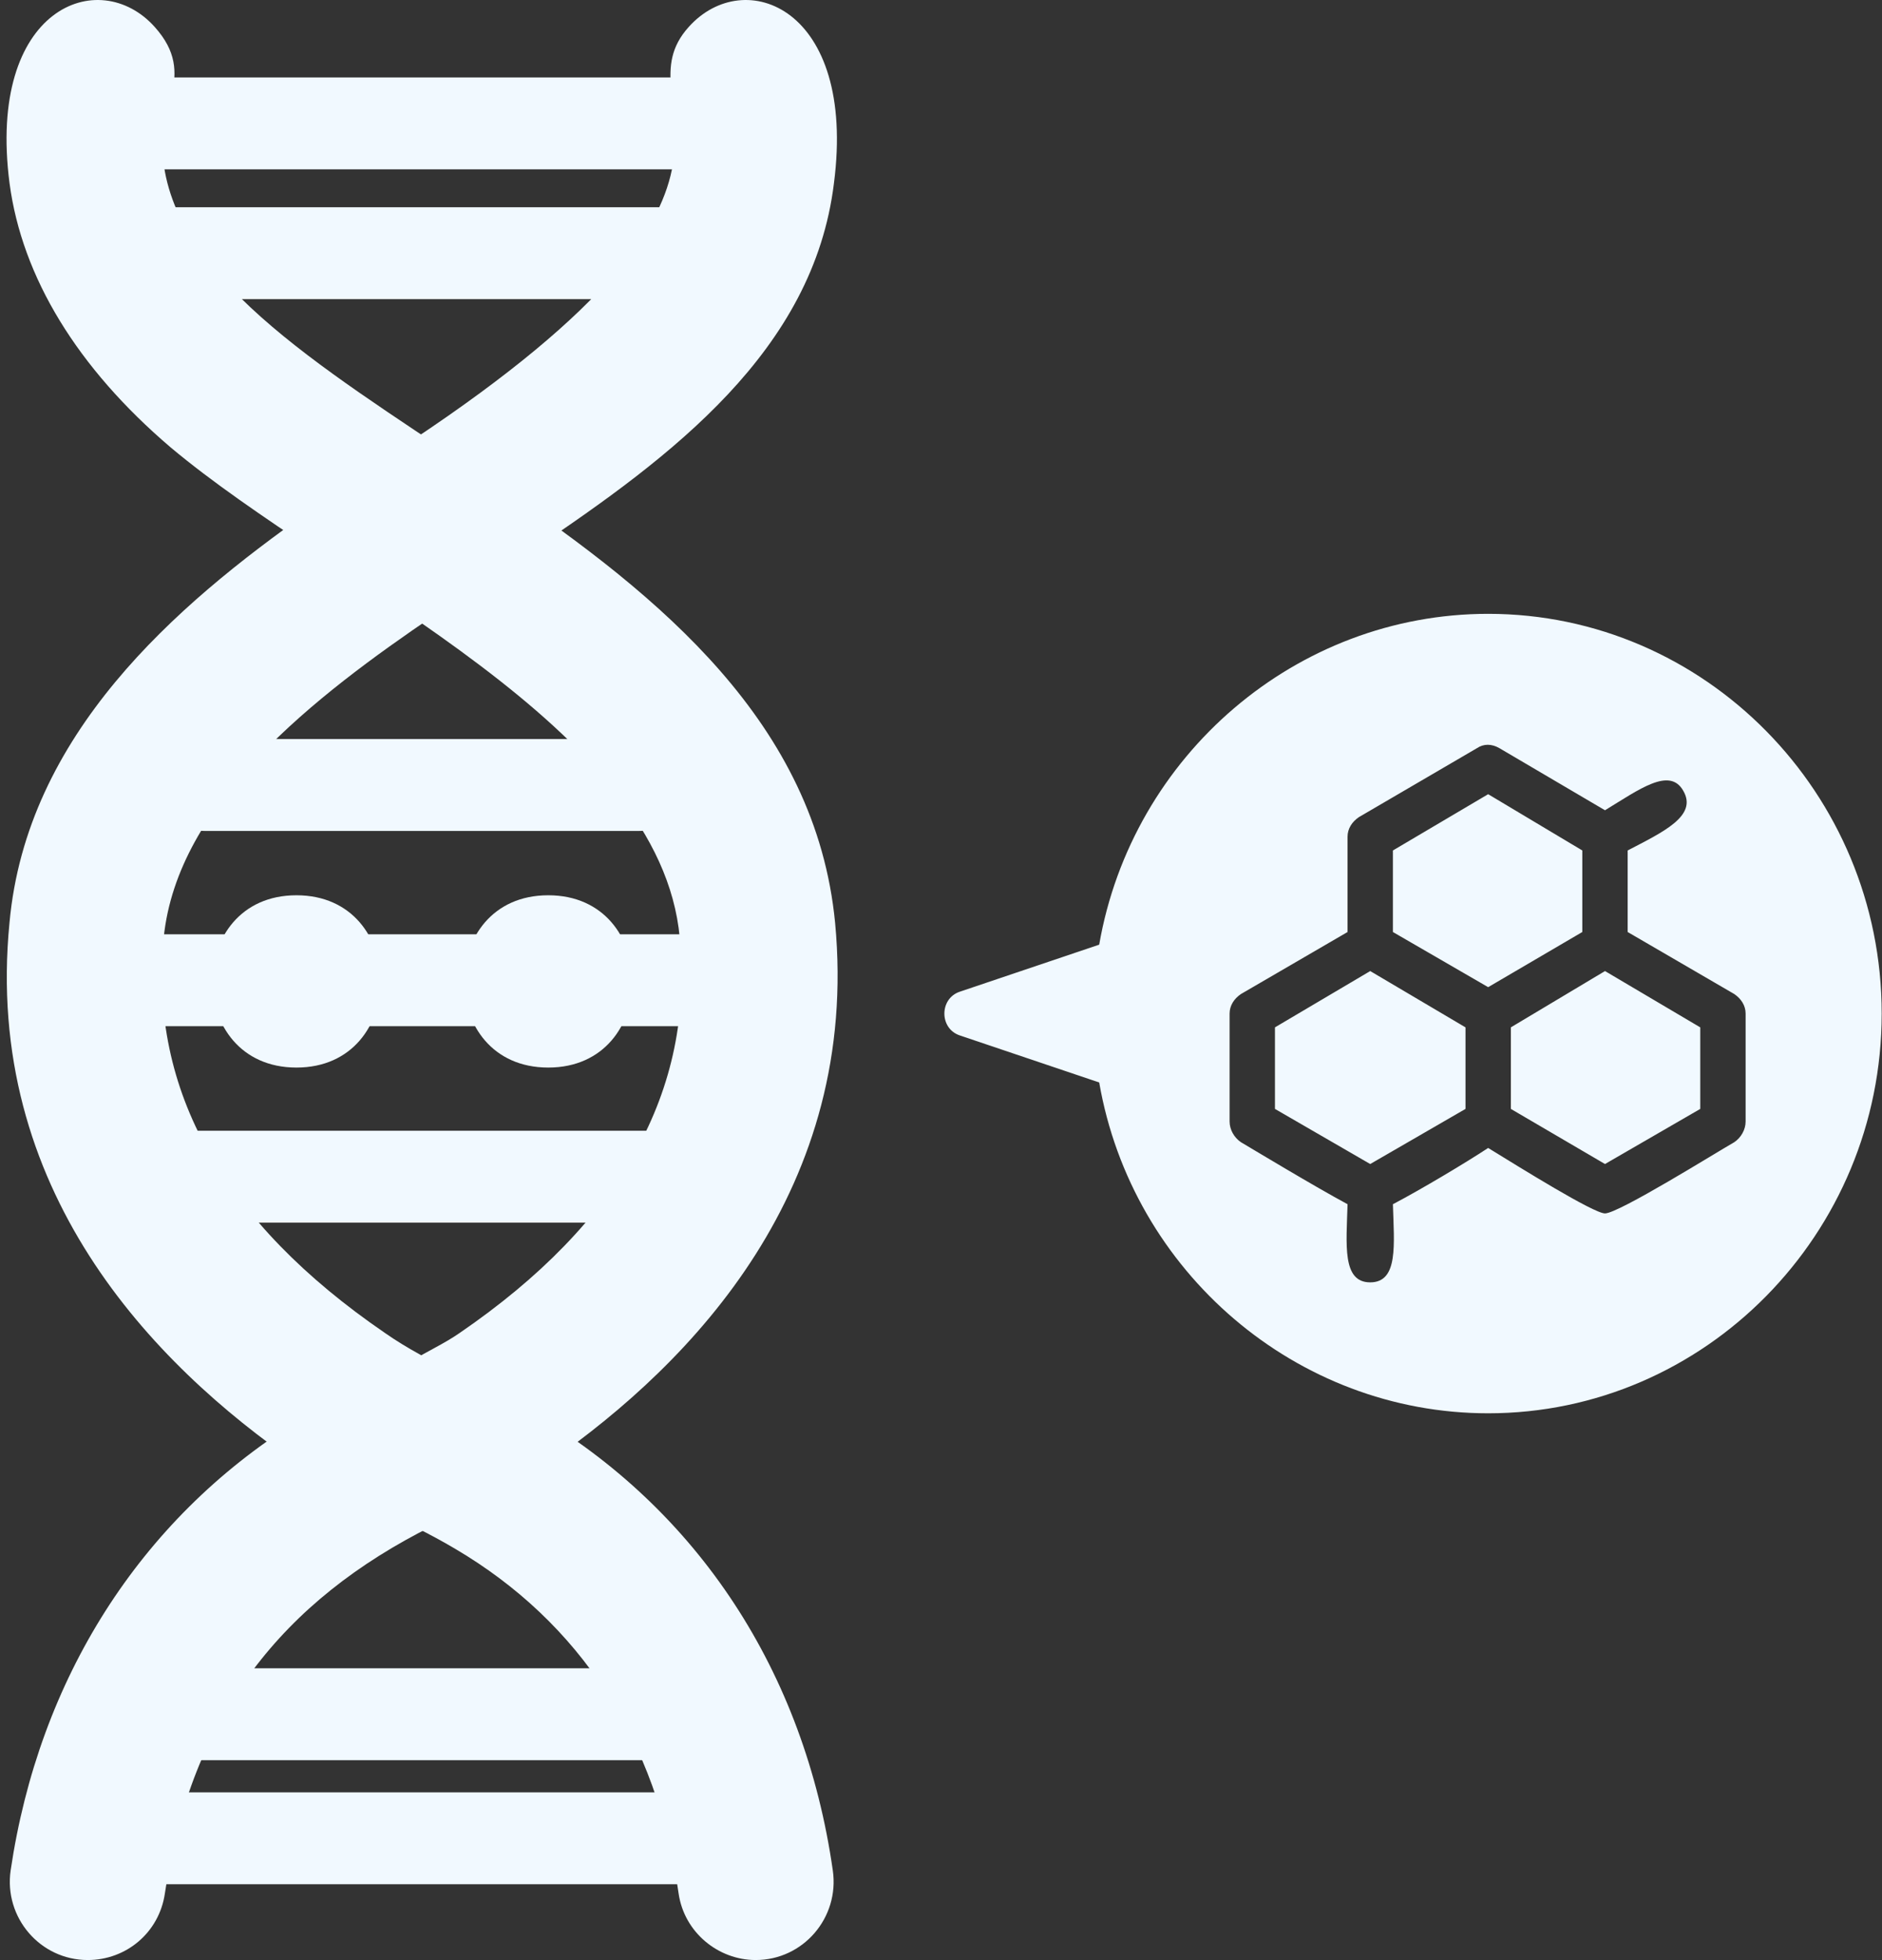
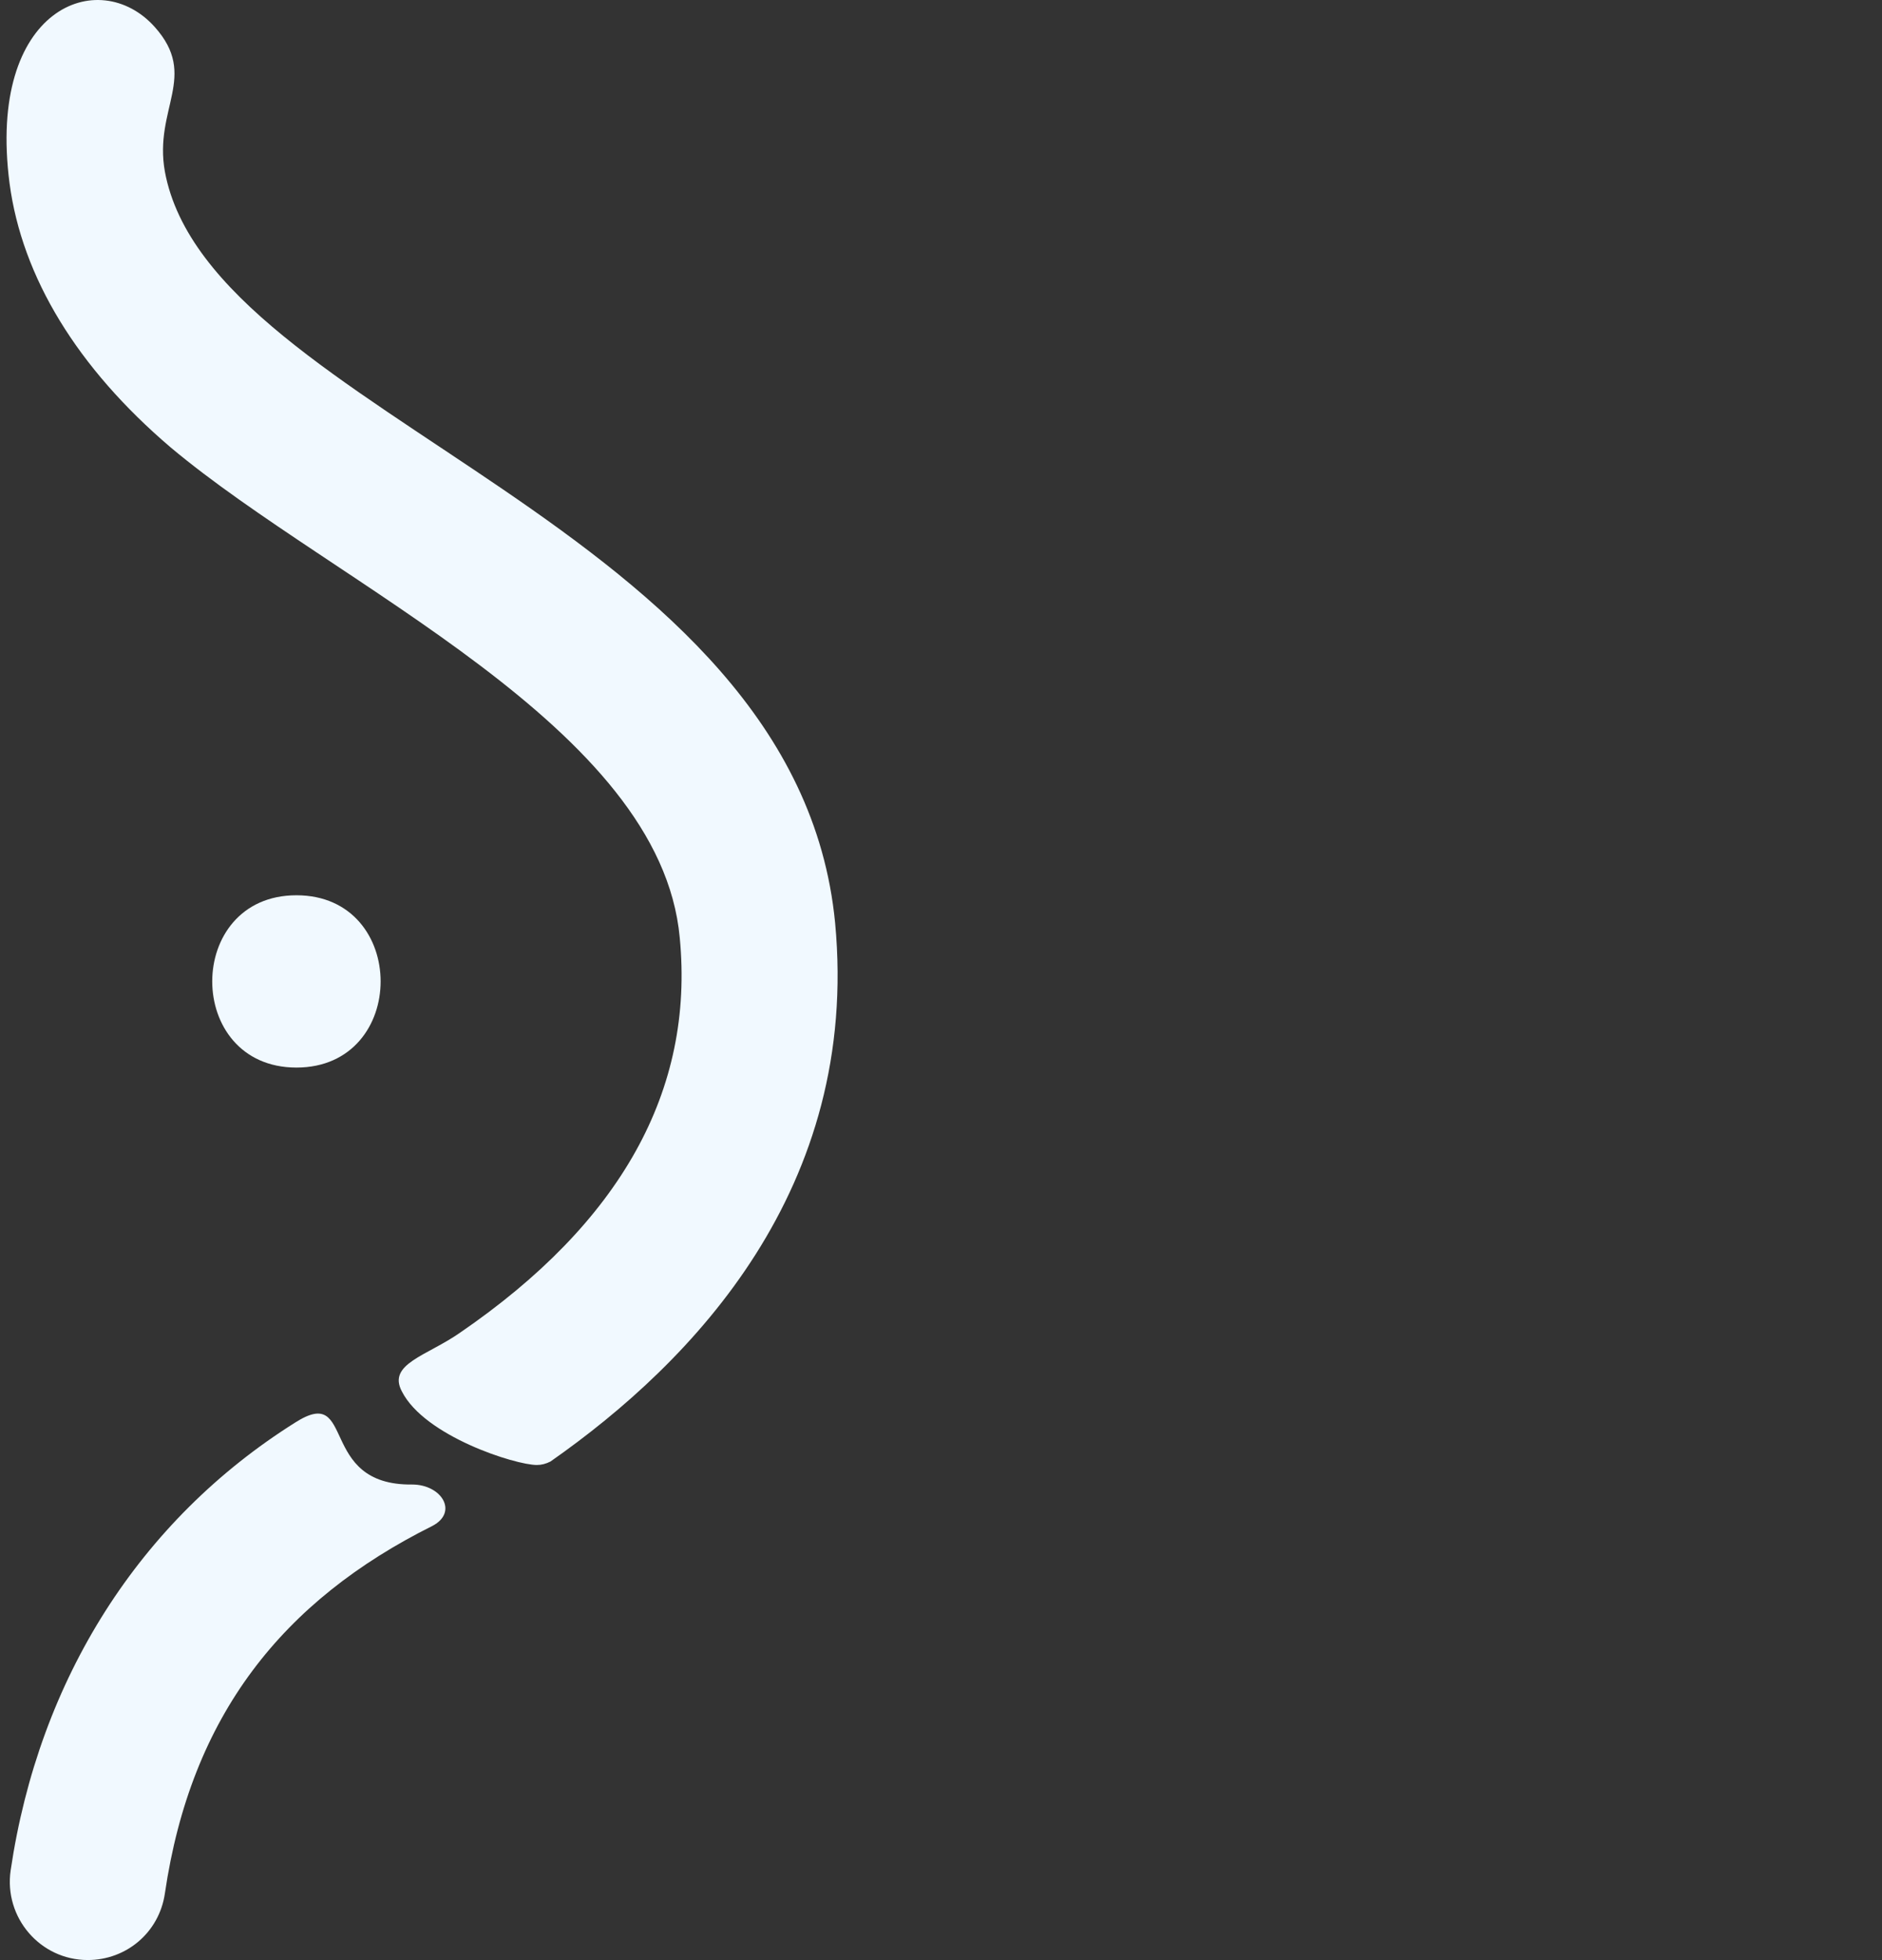
<svg xmlns="http://www.w3.org/2000/svg" width="49" height="51" viewBox="0 0 49 51" fill="none">
  <rect x="0" y="0" width="49" height="51" fill="#333333" stroke="none" />
-   <path fill-rule="evenodd" clip-rule="evenodd" d="M19.675 51C18.701 51 17.815 50.283 17.668 49.267C17.107 45.291 15.099 42.213 11.851 40.3C10.492 39.493 9.105 39.015 7.747 38.089C3.967 35.489 -0.432 30.946 0.247 24.012C0.69 19.11 4.558 15.763 8.042 13.312C9.046 12.595 12.412 15.255 11.319 16.002C8.189 18.124 4.617 20.874 4.262 24.4C3.878 28.375 5.827 31.812 10.02 34.682C11.172 35.489 12.618 36.026 13.888 36.774C18.17 39.284 20.945 43.498 21.683 48.669C21.86 49.894 20.916 51 19.675 51ZM13.888 14.299C17.49 11.878 21.181 9.128 21.713 4.765C22.303 0.192 19.38 -0.914 17.933 0.7C16.044 2.792 21.122 4.555 10.729 11.459C9.518 12.266 12.205 15.404 13.888 14.299Z" fill="#F1F9FF" />
  <path fill-rule="evenodd" clip-rule="evenodd" d="M2.285 51C1.045 51 0.1 49.894 0.277 48.669C1.015 43.678 3.643 39.553 7.688 37.013C9.283 35.997 8.249 38.657 10.73 38.627C11.497 38.627 11.94 39.344 11.261 39.703C7.364 41.645 4.972 44.634 4.293 49.267C4.145 50.283 3.289 51 2.285 51ZM13.978 38.119C14.096 38.119 14.214 38.089 14.332 38.029C18.052 35.429 22.393 30.916 21.743 24.012C20.739 13.611 5.474 10.832 4.293 4.466C3.998 2.822 5.179 1.985 4.027 0.7C2.58 -0.914 -0.343 0.192 0.248 4.765C0.572 7.215 2.019 9.576 4.44 11.639C8.751 15.255 17.196 18.901 17.698 24.4C18.082 28.375 16.163 31.812 11.97 34.682C11.114 35.279 10.08 35.489 10.464 36.206C11.055 37.371 13.417 38.119 13.978 38.119Z" fill="#F1F9FF" />
-   <path fill-rule="evenodd" clip-rule="evenodd" d="M17.435 7.784H4.532C2.997 7.784 2.997 5.393 4.532 5.393H17.435C19 5.393 19 7.784 17.435 7.784ZM18.291 4.406H3.676C2.14 4.406 2.14 2.015 3.676 2.015H18.291C19.856 2.015 19.856 4.406 18.291 4.406ZM16.638 21.621H5.329C3.794 21.621 3.794 19.23 5.329 19.23H16.638C18.203 19.23 18.203 21.621 16.638 21.621ZM18.351 26.702H15.9C14.335 26.702 14.335 24.311 15.9 24.311H18.351C19.886 24.311 19.886 26.702 18.351 26.702ZM12.622 26.702H9.345C7.78 26.702 7.78 24.311 9.345 24.311H12.622C14.187 24.311 14.187 26.702 12.622 26.702ZM6.097 26.702H3.646C2.081 26.702 2.081 24.311 3.646 24.311H6.097C7.632 24.311 7.632 26.702 6.097 26.702ZM16.845 31.813H5.152C3.587 31.813 3.587 29.422 5.152 29.422H16.845C18.38 29.422 18.38 31.813 16.845 31.813ZM16.786 45.8H5.182C3.617 45.8 3.617 43.409 5.182 43.409H16.786C18.351 43.409 18.351 45.8 16.786 45.8ZM18.026 49.028H3.971C2.406 49.028 2.406 46.637 3.971 46.637H18.026C19.561 46.637 19.561 49.028 18.026 49.028Z" fill="#F1F9FF" />
-   <path fill-rule="evenodd" clip-rule="evenodd" d="M38.746 36.774C33.756 36.774 29.475 33.098 28.619 28.166L24.987 26.941C24.455 26.762 24.455 25.985 24.987 25.805L28.619 24.58C29.475 19.648 33.756 15.972 38.746 15.972C44.386 15.972 48.992 20.635 48.992 26.373C48.992 32.111 44.386 36.774 38.746 36.774ZM33.195 28.854L35.675 30.288L38.156 28.854V26.732L35.675 25.267L33.195 26.732V28.854ZM41.197 24.251V22.129L38.746 20.665L36.266 22.129V24.251L38.746 25.686L41.197 24.251ZM39.337 26.732V28.854L41.788 30.288L44.268 28.854V26.732L41.788 25.267L39.337 26.732ZM38.746 29.87C38.156 30.258 37.004 30.946 36.266 31.334C36.296 32.38 36.414 33.367 35.675 33.367C34.937 33.367 35.056 32.38 35.085 31.334C34.199 30.856 32.664 29.93 32.309 29.72C32.132 29.601 32.014 29.392 32.014 29.182V26.373C32.014 26.164 32.132 25.985 32.309 25.865L35.085 24.251V21.77C35.085 21.561 35.203 21.382 35.38 21.262L38.451 19.469C38.628 19.349 38.835 19.349 39.042 19.469L41.788 21.083C42.673 20.545 43.471 19.947 43.825 20.575C44.209 21.232 43.294 21.651 42.378 22.129V24.251L45.154 25.865C45.331 25.985 45.449 26.164 45.449 26.373V29.182C45.449 29.392 45.331 29.601 45.154 29.72C44.681 29.989 42.142 31.573 41.788 31.573C41.492 31.573 39.573 30.378 38.746 29.87Z" fill="#F1F9FF" />
-   <path fill-rule="evenodd" clip-rule="evenodd" d="M14.274 27.778C11.351 27.778 11.351 23.295 14.274 23.295C17.197 23.295 17.197 27.778 14.274 27.778Z" fill="#F1F9FF" />
  <path fill-rule="evenodd" clip-rule="evenodd" d="M7.718 27.778C4.795 27.778 4.795 23.295 7.718 23.295C10.641 23.295 10.641 27.778 7.718 27.778Z" fill="#F1F9FF" />
</svg>